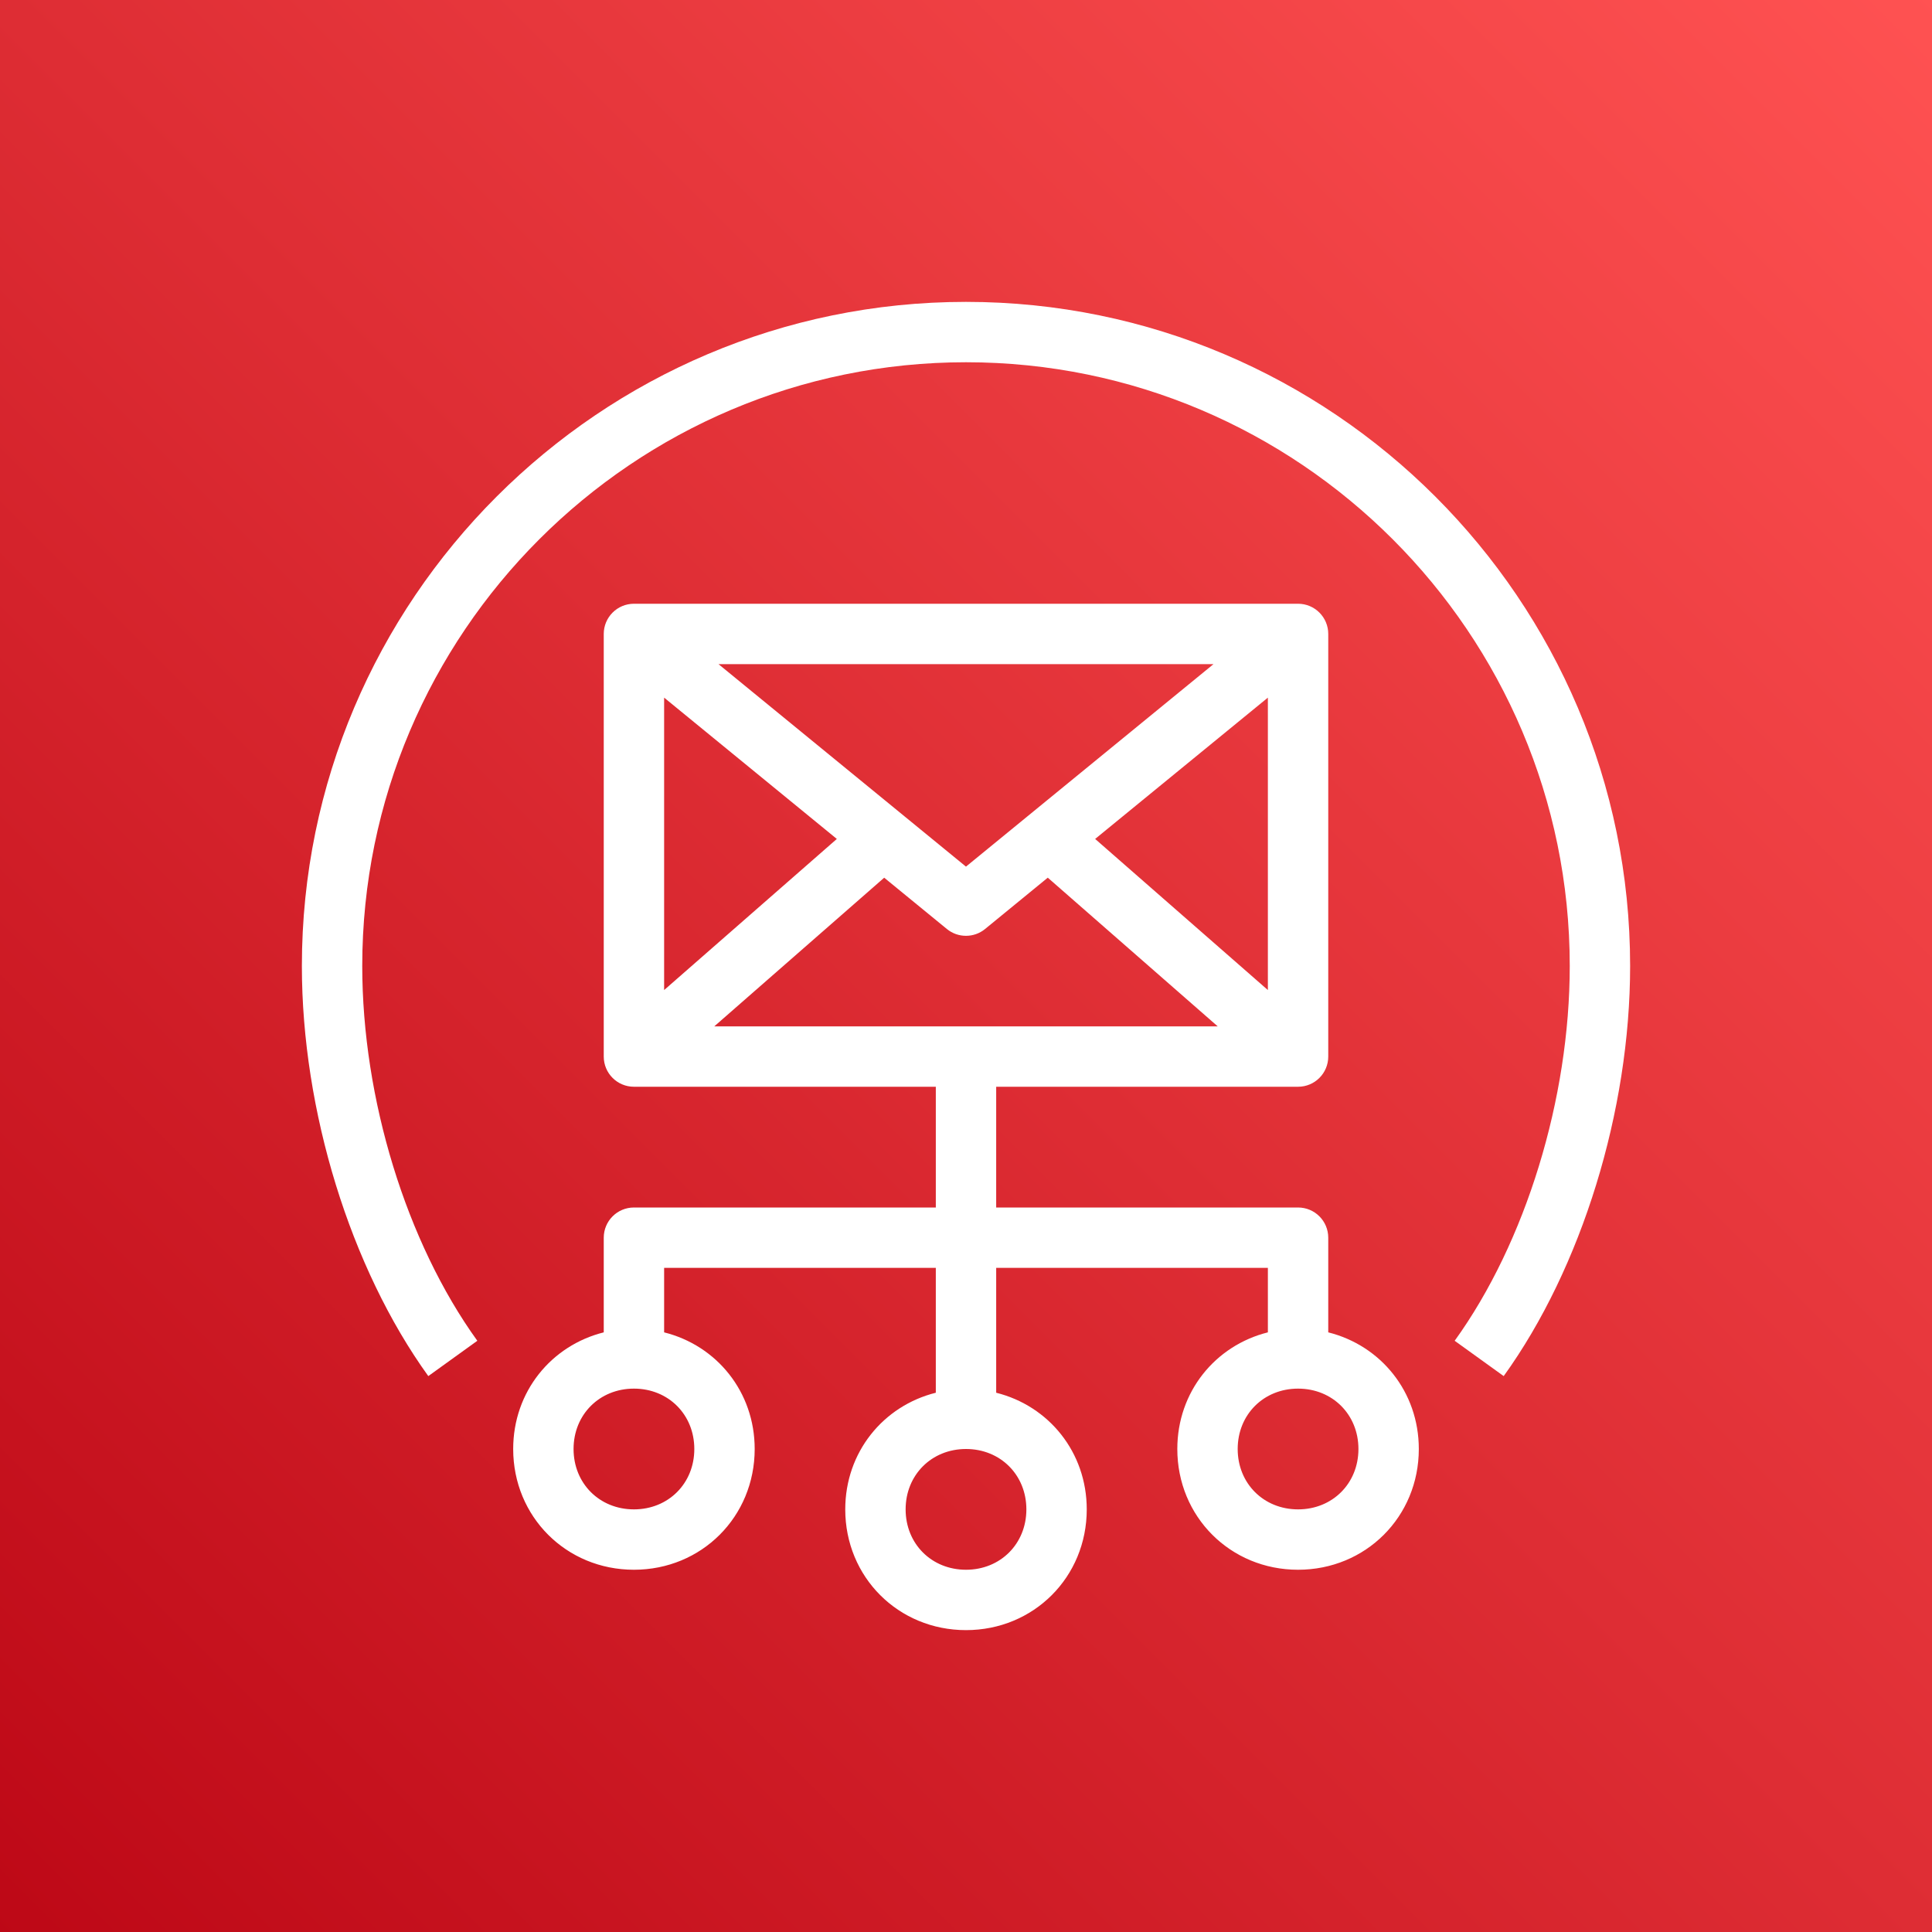
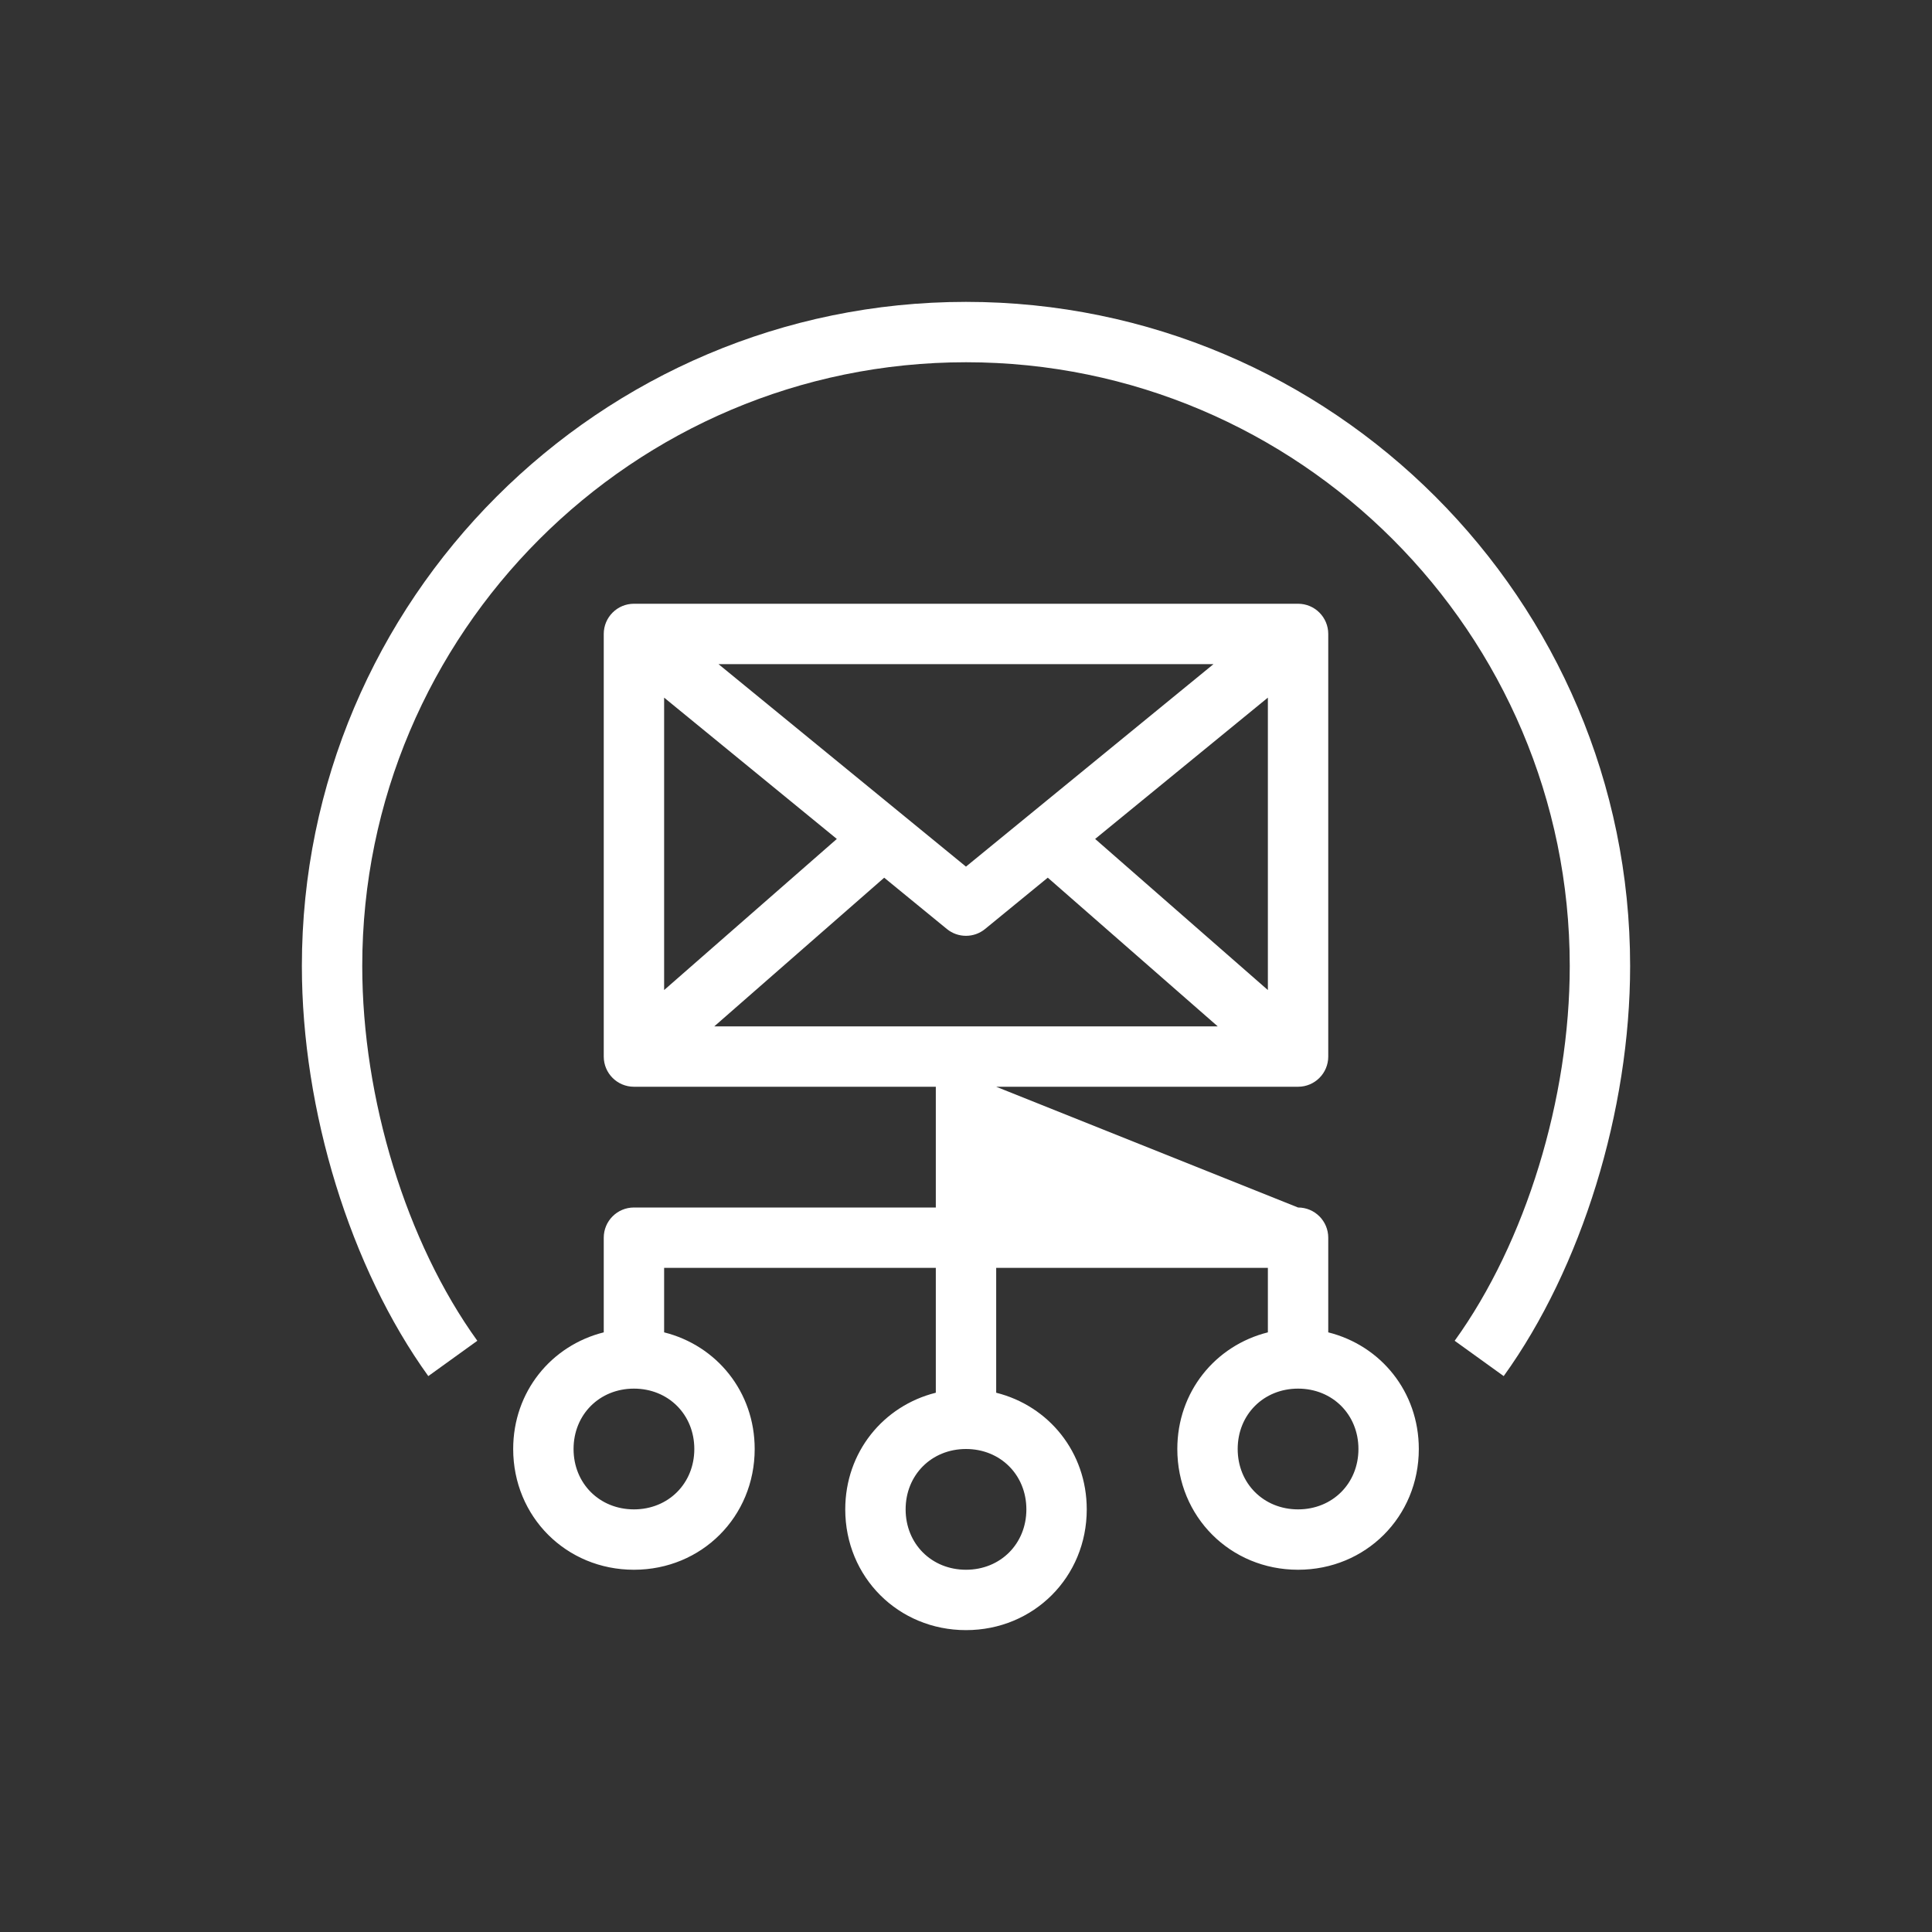
<svg xmlns="http://www.w3.org/2000/svg" width="64px" height="64px" viewBox="0 0 64 64" version="1.1">
  <rect x="0" y="0" width="64" height="64" fill="#333333" stroke="none" />
  <title>Icon-Architecture/48/Arch_Amazon-Simple-Email-Service_48</title>
  <defs>
    <linearGradient x1="0%" y1="100%" x2="100%" y2="0%" id="linearGradient-1">
      <stop stop-color="#BD0816" offset="0%" />
      <stop stop-color="#FF5252" offset="100%" />
    </linearGradient>
  </defs>
  <g id="Icon-Architecture/48/Arch_Amazon-Simple-Email-Service_48" stroke="none" stroke-width="1" fill="none" fill-rule="evenodd">
    <g id="Rectangle" fill="url(#linearGradient-1)">
-       <rect x="0" y="0" width="64" height="64" />
-     </g>
-     <path d="M45,48 C45,46.86 44.141,46 43,46 C41.859,46 41,46.86 41,48 C41,49.14 41.859,50 43,50 C44.141,50 45,49.14 45,48 L45,48 Z M32,48 C30.859,48 30,48.86 30,50 C30,51.14 30.859,52 32,52 C33.141,52 34,51.14 34,50 C34,48.86 33.141,48 32,48 L32,48 Z M21,46 C19.859,46 19,46.86 19,48 C19,49.14 19.859,50 21,50 C22.141,50 23,49.14 23,48 C23,46.86 22.141,46 21,46 L21,46 Z M23.661,34 L40.339,34 L34.709,29.074 L32.632,30.774 C32.448,30.925 32.224,31 31.999,31 C31.774,31 31.55,30.925 31.366,30.774 L29.29,29.075 L23.661,34 Z M22,23.11 L22,32.797 L27.721,27.791 L22,23.11 Z M40.199,22 L23.801,22 L31.999,28.708 L40.199,22 Z M42,32.797 L42,23.11 L36.278,27.791 L42,32.797 Z M47,48 C47,50.243 45.243,52 43,52 C40.757,52 39,50.243 39,48 C39,46.105 40.259,44.571 42,44.136 L42,42 L33,42 L33,46.136 C34.741,46.571 36,48.105 36,50 C36,52.243 34.243,54 32,54 C29.757,54 28,52.243 28,50 C28,48.105 29.259,46.571 31,46.136 L31,42 L22,42 L22,44.136 C23.741,44.571 25,46.105 25,48 C25,50.243 23.243,52 21,52 C18.757,52 17,50.243 17,48 C17,46.105 18.259,44.571 20,44.136 L20,41 C20,40.448 20.447,40 21,40 L31,40 L31,36 L21,36 C20.447,36 20,35.552 20,35 L20,21 C20,20.448 20.447,20 21,20 L43,20 C43.553,20 44,20.448 44,21 L44,35 C44,35.552 43.553,36 43,36 L33,36 L33,40 L43,40 C43.553,40 44,40.448 44,41 L44,44.136 C45.741,44.571 47,46.105 47,48 L47,48 Z M54,32 C54,36.795 52.395,42.001 49.812,45.585 L48.188,44.415 C50.54,41.154 52,36.397 52,32 C52,20.972 43.028,12 32.001,12 C20.973,12 12,20.972 12,32 C12,36.397 13.46,41.154 15.812,44.415 L14.188,45.585 C11.605,42.001 10,36.795 10,32 C10,19.869 19.869,10 31.999,10 C44.131,10 54,19.869 54,32 L54,32 Z" id="Amazon-Simple-Email-Service_Icon_48_Squid" fill="#FFFFFF" />
+       </g>
+     <path d="M45,48 C45,46.86 44.141,46 43,46 C41.859,46 41,46.86 41,48 C41,49.14 41.859,50 43,50 C44.141,50 45,49.14 45,48 L45,48 Z M32,48 C30.859,48 30,48.86 30,50 C30,51.14 30.859,52 32,52 C33.141,52 34,51.14 34,50 C34,48.86 33.141,48 32,48 L32,48 Z M21,46 C19.859,46 19,46.86 19,48 C19,49.14 19.859,50 21,50 C22.141,50 23,49.14 23,48 C23,46.86 22.141,46 21,46 L21,46 Z M23.661,34 L40.339,34 L34.709,29.074 L32.632,30.774 C32.448,30.925 32.224,31 31.999,31 C31.774,31 31.55,30.925 31.366,30.774 L29.29,29.075 L23.661,34 Z M22,23.11 L22,32.797 L27.721,27.791 L22,23.11 Z M40.199,22 L23.801,22 L31.999,28.708 L40.199,22 Z M42,32.797 L42,23.11 L36.278,27.791 L42,32.797 Z M47,48 C47,50.243 45.243,52 43,52 C40.757,52 39,50.243 39,48 C39,46.105 40.259,44.571 42,44.136 L42,42 L33,42 L33,46.136 C34.741,46.571 36,48.105 36,50 C36,52.243 34.243,54 32,54 C29.757,54 28,52.243 28,50 C28,48.105 29.259,46.571 31,46.136 L31,42 L22,42 L22,44.136 C23.741,44.571 25,46.105 25,48 C25,50.243 23.243,52 21,52 C18.757,52 17,50.243 17,48 C17,46.105 18.259,44.571 20,44.136 L20,41 C20,40.448 20.447,40 21,40 L31,40 L31,36 L21,36 C20.447,36 20,35.552 20,35 L20,21 C20,20.448 20.447,20 21,20 L43,20 C43.553,20 44,20.448 44,21 L44,35 C44,35.552 43.553,36 43,36 L33,36 L43,40 C43.553,40 44,40.448 44,41 L44,44.136 C45.741,44.571 47,46.105 47,48 L47,48 Z M54,32 C54,36.795 52.395,42.001 49.812,45.585 L48.188,44.415 C50.54,41.154 52,36.397 52,32 C52,20.972 43.028,12 32.001,12 C20.973,12 12,20.972 12,32 C12,36.397 13.46,41.154 15.812,44.415 L14.188,45.585 C11.605,42.001 10,36.795 10,32 C10,19.869 19.869,10 31.999,10 C44.131,10 54,19.869 54,32 L54,32 Z" id="Amazon-Simple-Email-Service_Icon_48_Squid" fill="#FFFFFF" />
  </g>
</svg>